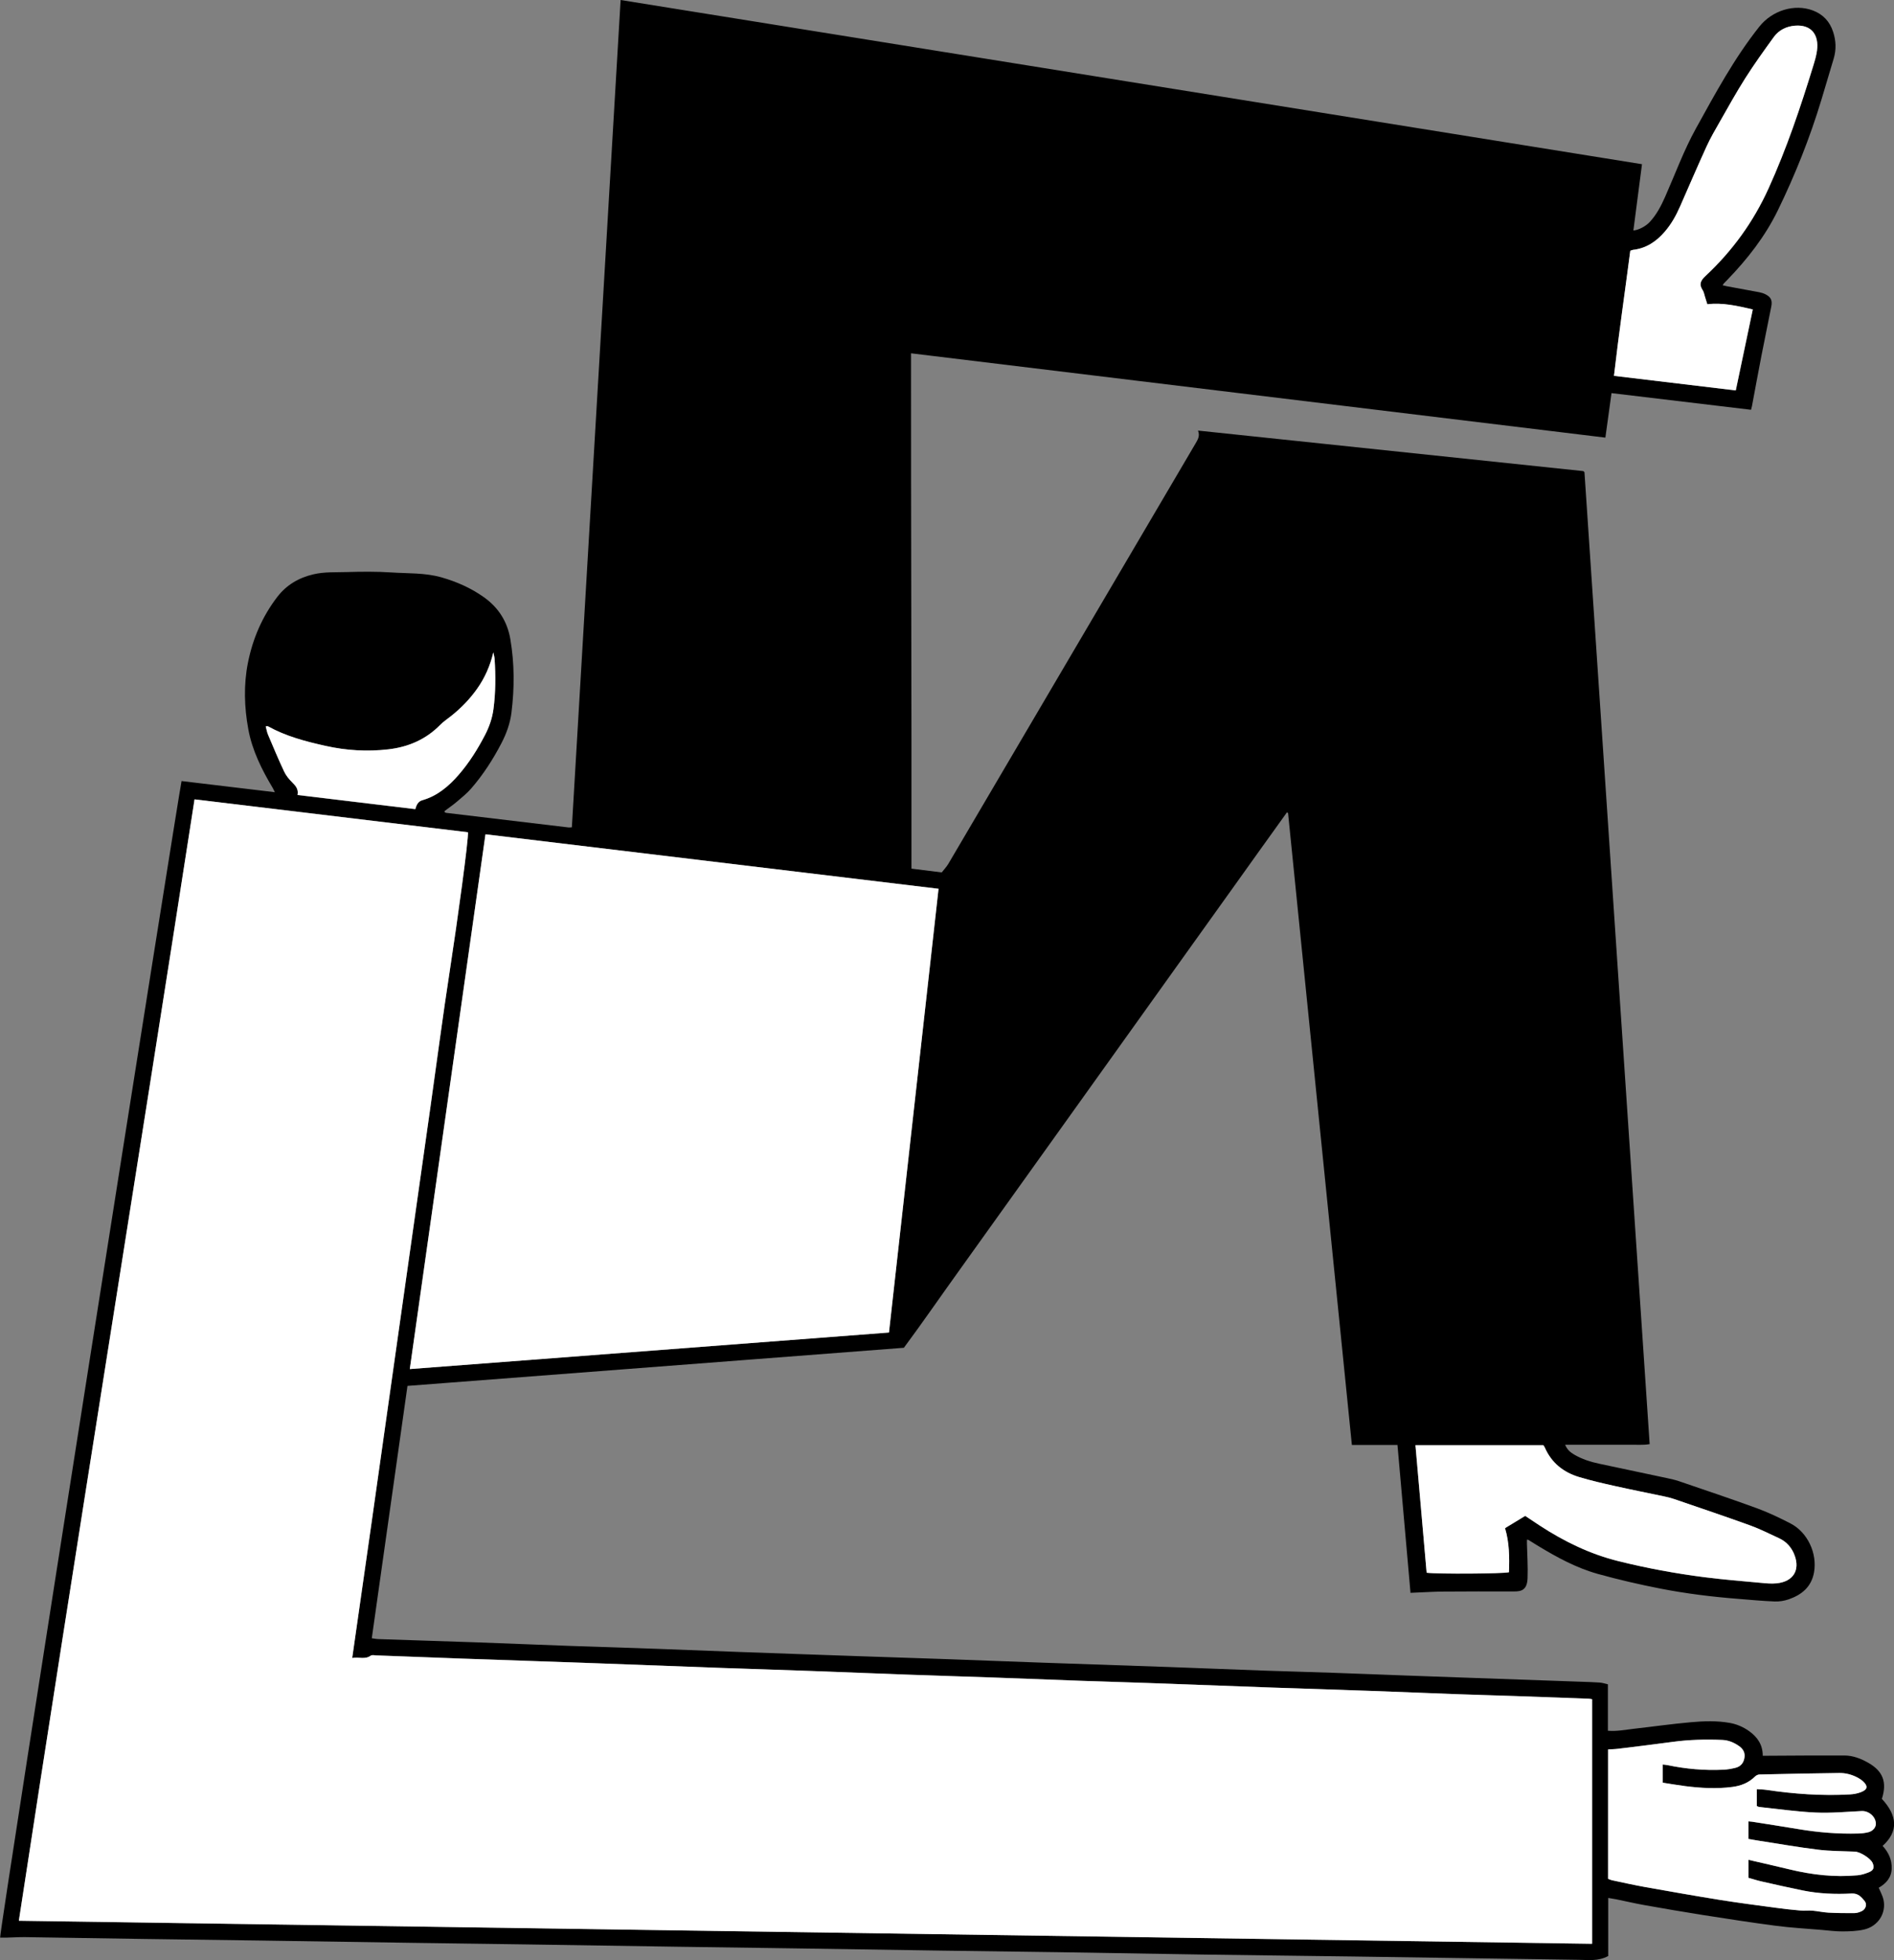
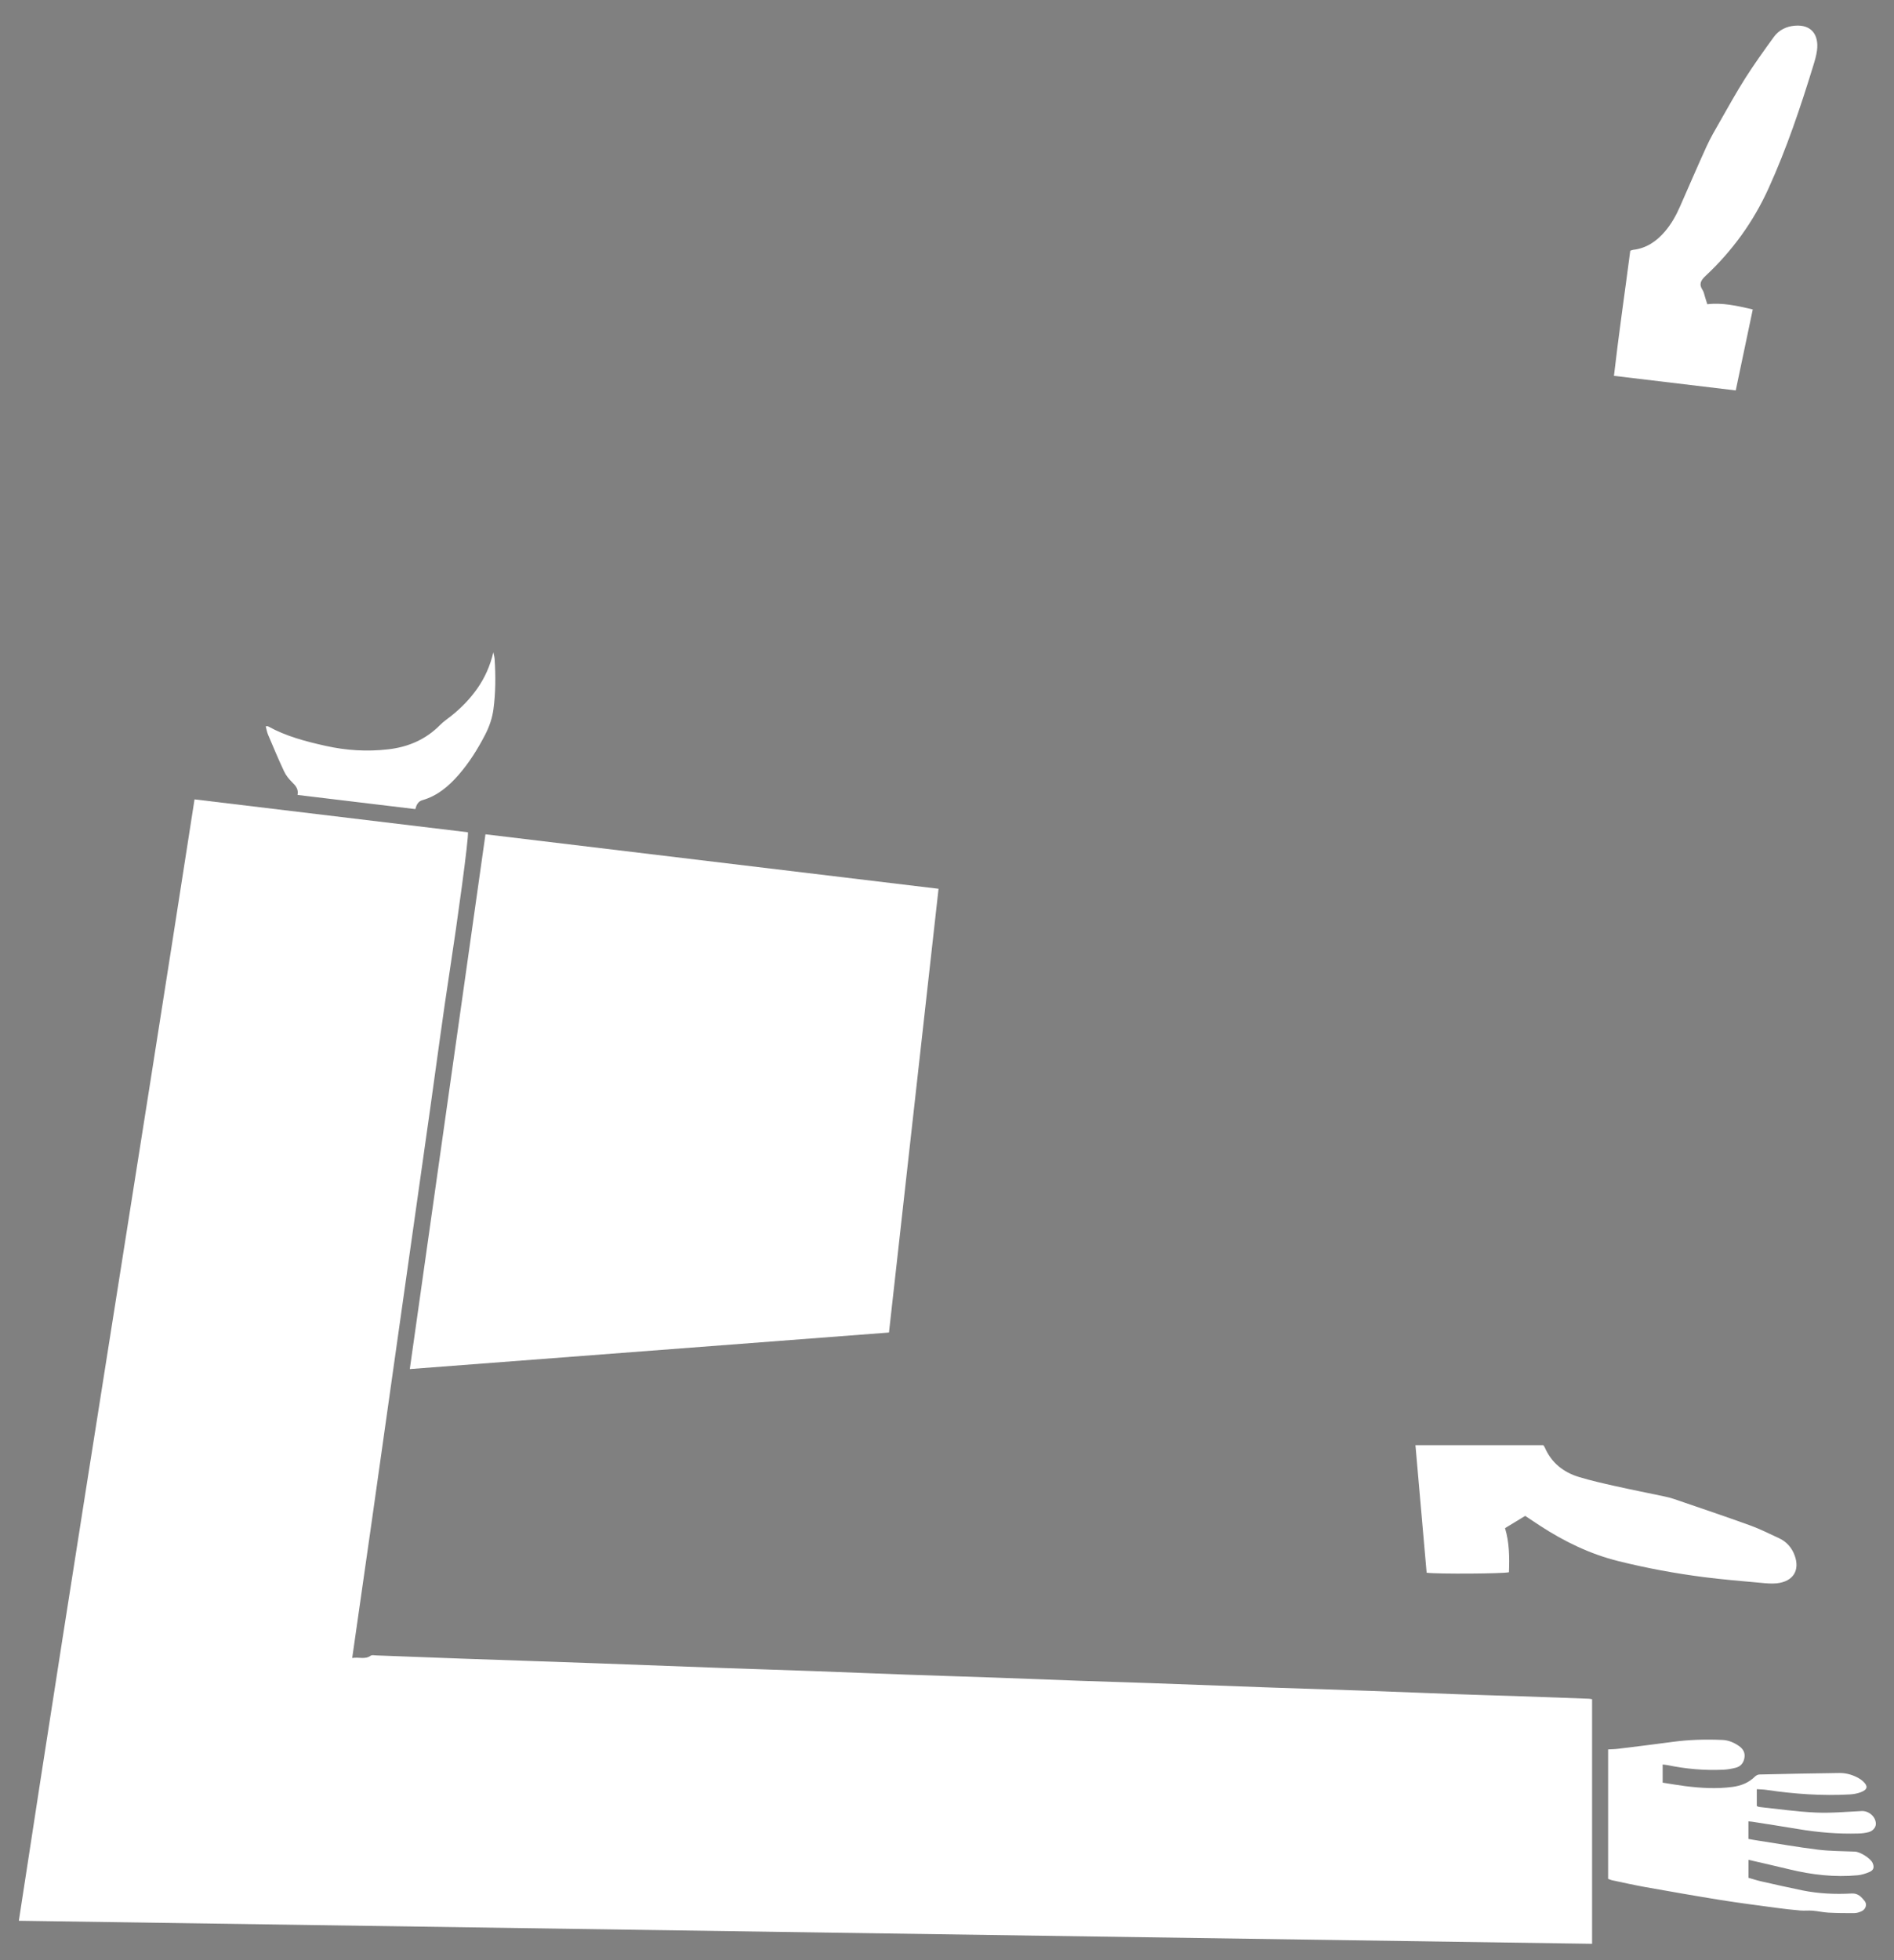
<svg xmlns="http://www.w3.org/2000/svg" id="Layer_1" data-name="Layer 1" viewBox="0 0 457.32 473.08">
  <rect x="0" y="0" width="457.32" height="473.08" fill="#808080" stroke="none" />
  <defs>
    <style>
      .cls-1, .cls-2 {
        stroke-width: 0px;
      }

      .cls-2 {
        fill: #fff;
      }
    </style>
  </defs>
-   <path class="cls-1" d="M340.58,384.47c-1.06-12.01-2.1-23.78-3.15-35.73h-11.01c-5.15-50.96-10.28-101.75-15.41-152.53-.09-.04-.19-.08-.28-.13-4.42,6.12-8.79,12.28-13.19,18.42-4.42,6.17-8.83,12.34-13.25,18.51-4.42,6.17-8.83,12.34-13.24,18.51-4.41,6.17-8.83,12.34-13.24,18.51-4.41,6.17-8.83,12.34-13.25,18.51-4.42,6.17-8.82,12.35-13.25,18.51-4.4,6.13-8.69,12.35-13.06,18.24-40,3.07-79.86,6.13-119.86,9.2-2.87,20.3-5.74,40.52-8.62,60.91.63.08,1.12.19,1.62.2,7.84.27,15.69.51,23.53.78,7.63.27,15.27.6,22.9.87,6.95.25,13.91.45,20.86.7,6.64.24,13.28.51,19.92.76,4.5.17,8.99.32,13.49.48,5.18.18,10.35.36,15.53.54,7.22.25,14.43.48,21.65.73,7.58.27,15.16.58,22.75.84,10.09.36,20.19.68,30.28,1.04,7.69.27,15.37.6,23.06.87,5.39.19,10.77.32,16.16.51,5.91.2,11.81.45,17.72.66,5.6.21,11.19.4,16.79.6,8.68.31,17.36.61,26.04.92,1.41.05,2.82.09,4.23.19.61.05,1.2.25,1.94.42v11.21c2.19.17,4.18-.24,6.19-.47,4.62-.52,9.23-1.18,13.87-1.59,3.12-.28,6.27-.39,9.39.17,1.67.3,3.2.96,4.59,1.94,2.03,1.43,3.35,3.29,3.35,5.98.48,0,.83,0,1.18,0,6.17-.03,12.35-.09,18.52-.06,2.07,0,4.01.75,5.79,1.77,3.57,2.03,4.55,4.72,3.27,8.7,3.78,4.05,4.03,7.89.18,11.35,1.42,1.54,2.26,3.32,2.19,5.48-.07,2.24-1.39,3.62-3.13,4.62.43,1.05.94,1.92,1.15,2.87.71,3.27-1.29,6.43-4.7,7.22-1.71.39-3.52.44-5.29.45-1.67,0-3.34-.23-5-.37-3.64-.31-7.3-.51-10.92-.98-5.91-.77-11.8-1.69-17.69-2.61-4.7-.74-9.39-1.55-14.07-2.38-2.31-.41-4.61-.95-6.91-1.42-.56-.11-1.13-.19-1.89-.32v14.02c-2.43,1.31-4.83.94-7.18.91-18.05-.26-36.11-.54-54.16-.79-12.3-.17-24.6-.3-36.89-.48-11.46-.17-22.92-.38-34.38-.56-9.31-.14-18.63-.25-27.94-.38-12.04-.18-24.07-.37-36.11-.55-9.31-.14-18.63-.25-27.94-.39-12.19-.18-24.38-.38-36.58-.56-9.16-.14-18.32-.25-27.47-.38-12.35-.18-24.7-.38-37.05-.56-9.31-.14-18.63-.24-27.94-.38-9.52-.14-19.05-.31-28.57-.44-1.51-.02-3.02.08-4.54.12-.52.01-1.03,0-1.53,0-.22-1.56,43.32-277.5,43.81-279.14,7.42.89,14.88,1.77,22.53,2.69-.22-.43-.35-.73-.51-1.01-2.67-4.47-4.99-9.11-5.92-14.27-.96-5.28-1.13-10.65-.08-15.93,1.15-5.81,3.46-11.19,7.09-15.92,2.21-2.88,5.17-4.63,8.73-5.46,2.64-.62,5.31-.46,7.96-.54,3.61-.11,7.23-.15,10.83.09,4.05.27,8.15.05,12.14,1.19,3.66,1.05,7.07,2.55,10.18,4.75,3.55,2.51,5.71,5.88,6.44,10.19,1,5.88,1,11.78.27,17.67-.32,2.6-1.21,5.08-2.43,7.42-2.03,3.91-4.42,7.61-7.31,10.94-1.02,1.17-2.26,2.17-3.45,3.18-.95.81-1.99,1.51-2.97,2.25,0,.09-.01.14,0,.18.02.05.05.1.09.12.09.05.18.11.28.13,9.86,1.18,19.73,2.36,29.59,3.53.2.02.4-.02.78-.04,3.92-66.51,7.84-132.97,11.77-199.67,82.24,13.22,164.31,26.4,246.62,39.63-.7,5.38-1.39,10.68-2.08,16,1.24-.1,2.93-.97,3.93-2.03,1.67-1.78,2.77-3.92,3.75-6.13,2.43-5.5,4.51-11.2,7.41-16.44,4.68-8.46,9.28-17,15.33-24.61,3.1-3.9,8.48-5.57,12.93-3.89,2.45.93,4.06,2.65,4.88,5.16.71,2.16.78,4.31.13,6.48-.98,3.31-1.96,6.61-2.96,9.91-2.78,9.18-6.31,18.05-10.51,26.67-3.09,6.34-7.36,11.78-12.22,16.81-.29.3-.59.6-.88.9-.07.07-.1.18-.23.39.35.08.67.17.98.23,2.62.48,5.24.95,7.86,1.45.51.1,1.02.26,1.48.49,1.33.68,1.71,1.45,1.42,2.95-.77,3.95-1.6,7.89-2.37,11.85-.79,4.05-1.53,8.11-2.29,12.17-.05.25-.13.5-.23.91-11.2-1.34-22.38-2.67-33.69-4.02-.5,3.62-.97,7.07-1.48,10.74-55.9-6.78-111.66-13.55-167.66-20.35-.03,41.49.16,82.87.11,124.38,2.46.31,4.77.6,7.31.91.5-.65,1.15-1.32,1.61-2.1,19.9-33.81,39.79-67.63,59.68-101.44.53-.91,1.1-1.78.59-3.1,31.17,3.28,62.14,6.53,93.02,9.78.13.11.17.14.21.17.03.04.07.08.08.13,5.25,78.12,10.49,156.24,15.74,234.54-1.7.3-3.36.11-4.99.15-1.73.03-3.45,0-5.18,0h-5.02c-1.66,0-3.33,0-5.22,0,.5,1.21,1.27,1.84,2.16,2.36,1.91,1.13,4,1.79,6.16,2.24,5.42,1.15,10.84,2.29,16.26,3.45.97.21,1.95.42,2.89.74,6.28,2.15,12.58,4.25,18.81,6.53,2.79,1.02,5.5,2.31,8.14,3.68,4.14,2.13,6.49,7.24,5.68,11.79-.63,3.52-2.96,5.42-6.09,6.51-1.06.37-2.26.57-3.38.53-2.98-.12-5.95-.4-8.92-.64-6.26-.49-12.5-1.26-18.66-2.46-5.07-.99-10.13-2.16-15.11-3.54-5.22-1.45-9.97-4.04-14.59-6.85-.76-.46-1.51-.93-2.27-1.4-.04-.02-.1,0-.3-.02,0,.32,0,.65,0,.97.06,2.77.26,5.55.15,8.32-.11,2.89-1.51,3.21-3.32,3.2-5.76-.03-11.51,0-17.27.03-1.67.01-3.34.12-5.01.18-.82.03-1.64.07-2.61.12ZM85.05,400.16c1.62-11.29,3.21-22.34,4.78-33.4,1.57-11.03,3.12-22.05,4.68-33.08,1.57-11.08,3.14-22.16,4.71-33.23,1.57-11.08,3.14-22.16,4.71-33.23,1.56-11.03,3.01-22.07,4.7-33.08,1.77-11.47,4.59-31.97,4.36-33.28-21.95-2.64-43.93-5.29-66.01-7.94-14.01,90.35-28.63,180.39-42.42,270.65,126.68,1.86,253.23,3.71,379.87,5.56v-59.03c-.33-.05-.58-.11-.83-.12-5.91-.22-11.82-.43-17.72-.64-4.86-.17-9.73-.3-14.59-.47-6.8-.25-13.59-.54-20.39-.78-7.84-.28-15.69-.51-23.53-.79-9.99-.35-19.97-.74-29.96-1.1-5.39-.19-10.77-.34-16.16-.53-7.22-.26-14.43-.55-21.65-.81-6.85-.24-13.7-.44-20.55-.69-7.63-.28-15.27-.6-22.9-.87-7.27-.26-14.54-.48-21.81-.74-10.3-.37-20.6-.78-30.9-1.15-10.67-.38-21.34-.73-32-1.11-6.85-.24-13.7-.52-20.55-.77-.47-.02-1.07-.16-1.38.07-1.36.98-2.8.27-4.45.55ZM226.62,214.51c-36.59-4.4-72.94-8.77-109.4-13.15-6.1,43.11-12.17,85.99-18.27,129.07,38.73-2.95,77.19-5.88,115.7-8.82,3.99-35.72,7.97-71.31,11.97-107.1ZM372.66,348.81h-30.89c.91,10.34,1.81,20.58,2.7,30.78,2.66.35,18.65.24,19.88-.12.13-3.59.1-7.18-.95-10.64,1.7-1.03,3.25-1.98,4.87-2.96,1.17.78,2.34,1.57,3.52,2.34,5.91,3.85,12.17,6.9,19.06,8.6,6.81,1.68,13.69,2.96,20.64,3.85,4.51.58,9.05.94,13.58,1.36,1.3.12,2.63.27,3.91.13,4.05-.42,5.64-3.18,4.36-6.71-.68-1.86-1.94-3.34-3.8-4.19-2.28-1.04-4.52-2.2-6.88-3.05-6.14-2.22-12.33-4.3-18.51-6.42-.74-.25-1.51-.44-2.27-.6-3.99-.85-7.99-1.63-11.96-2.52-2.9-.65-5.81-1.31-8.66-2.17-3.77-1.14-6.66-3.43-8.27-7.15-.08-.19-.22-.35-.33-.52ZM423.22,74.68c-3.76-.87-7.26-1.69-10.96-1.25-.22-.7-.39-1.25-.56-1.79-.18-.55-.26-1.16-.57-1.62-.96-1.44-.44-2.36.72-3.44,6.46-6.02,11.53-13.02,15.2-21.12,4.35-9.6,7.7-19.54,10.79-29.58.37-1.2.73-2.42.9-3.65.52-3.86-1.38-6.34-5.32-6.03-2.05.16-3.88,1.05-5.11,2.74-2.37,3.26-4.72,6.53-6.88,9.93-2.19,3.44-4.16,7.01-6.18,10.56-1.11,1.95-2.25,3.9-3.18,5.93-2.2,4.8-4.28,9.65-6.4,14.49-.95,2.17-2.1,4.22-3.64,6.02-2.03,2.38-4.48,4.07-7.68,4.43-.2.02-.39.12-.69.22-1.31,10.02-2.77,20.02-3.94,30.19,9.87,1.18,19.55,2.34,29.41,3.52,1.38-6.55,2.72-12.98,4.11-19.55ZM388.29,453.47c.32.12.59.27.89.33,2.66.56,5.31,1.16,7.98,1.64,6.07,1.08,12.14,2.15,18.23,3.13,4.44.71,8.9,1.28,13.35,1.88,1.97.27,3.94.49,5.92.66.98.09,1.98-.04,2.96.04,1.3.11,2.59.41,3.89.48,2.08.11,4.17.13,6.26.11.6,0,1.24-.22,1.79-.49.92-.45,1.31-1.62.69-2.39-.79-.99-1.59-1.93-3.18-1.85-3.98.22-7.95.05-11.87-.75-3.33-.67-6.64-1.43-9.95-2.18-1.05-.24-2.08-.58-3.08-.86v-4.34c3.38.78,6.63,1.51,9.88,2.3,5.43,1.31,10.91,1.95,16.49,1.43.97-.09,1.94-.41,2.84-.79,1.04-.44,1.22-1.14.77-2.17-.48-1.13-3-2.7-4.27-2.75-2.98-.12-5.97-.1-8.92-.47-4.82-.59-9.61-1.44-14.41-2.18-.8-.12-1.61-.28-2.39-.41v-4.24c.37.03.62.04.87.08,3.72.59,7.44,1.16,11.15,1.78,4.81.81,9.65,1.2,14.53,1.07.83-.02,1.68-.12,2.48-.33,1.04-.28,1.74-1.16,1.74-1.98,0-1.73-1.69-3.2-3.43-3.11-3.71.18-7.43.53-11.12.36-4.53-.21-9.05-.87-13.57-1.34-.24-.03-.46-.17-.63-.23v-4.07c.85.06,1.58.07,2.3.17,6.69.99,13.41,1.48,20.17,1.1.92-.05,1.88-.23,2.74-.57,1.55-.62,1.68-1.43.49-2.55-.45-.42-1-.75-1.55-1.04-1.32-.67-2.76-1.03-4.24-1.01-6.43.09-12.86.21-19.29.36-.36,0-.8.24-1.06.5-1.51,1.51-3.38,2.23-5.45,2.5-3.82.51-7.62.28-11.42-.2-1.8-.23-3.59-.54-5.42-.83v-4.38c.48.06.85.08,1.2.15,4.42.93,8.9,1.32,13.41,1.11.98-.04,1.97-.22,2.93-.45,1.23-.29,1.98-1.1,2.2-2.38.23-1.3-.32-2.22-1.36-2.93-1.19-.82-2.5-1.37-3.93-1.43-4.03-.17-8.05-.08-12.06.47-4.4.6-8.81,1.13-13.22,1.67-.76.09-1.53.1-2.34.15v31.24ZM100.28,195.28c.27-.97.66-1.83,1.68-2.12,3.62-1.03,6.36-3.36,8.75-6.1,2.55-2.93,4.61-6.22,6.4-9.66,1.02-1.96,1.74-4.04,2.03-6.23.54-4.01.54-8.04.28-12.07-.04-.55-.2-1.09-.31-1.63-.76,3.24-2.03,6.12-3.9,8.77-1.77,2.5-3.87,4.66-6.26,6.57-.9.72-1.88,1.36-2.68,2.18-3.46,3.51-7.71,5.33-12.52,5.89-5.08.58-10.13.28-15.13-.83-4.81-1.07-9.55-2.31-13.91-4.72-.1-.06-.27,0-.56,0,.2.72.3,1.4.56,2.01,1.26,2.98,2.51,5.97,3.89,8.9.45.97,1.19,1.85,1.95,2.61.86.85,1.56,1.68,1.28,3.04,9.56,1.15,18.95,2.28,28.44,3.42Z" />
  <path class="cls-2" d="M85.05,400.16c1.64-.28,3.08.43,4.45-.55.32-.23.91-.09,1.38-.07,6.85.25,13.7.53,20.55.77,10.67.38,21.34.72,32,1.11,10.3.37,20.6.78,30.9,1.15,7.27.26,14.54.47,21.81.74,7.63.28,15.27.6,22.9.87,6.85.25,13.7.45,20.55.69,7.22.26,14.43.55,21.65.81,5.39.19,10.77.34,16.16.53,9.99.36,19.97.75,29.96,1.1,7.84.28,15.69.51,23.53.79,6.8.24,13.59.53,20.39.78,4.86.18,9.73.31,14.59.47,5.91.2,11.82.42,17.72.64.25,0,.5.07.83.12v59.03c-126.63-1.85-253.19-3.71-379.87-5.56,13.79-90.26,28.41-180.29,42.42-270.65,22.08,2.66,44.06,5.3,66.01,7.94.24,1.31-2.59,21.81-4.36,33.28-1.7,11.01-3.14,22.05-4.7,33.08-1.57,11.08-3.14,22.16-4.71,33.23-1.57,11.08-3.14,22.16-4.71,33.23-1.56,11.03-3.11,22.05-4.68,33.08-1.57,11.06-3.16,22.11-4.78,33.4Z" />
  <path class="cls-2" d="M226.62,214.51c-4,35.79-7.98,71.38-11.97,107.1-38.51,2.93-76.97,5.87-115.7,8.82,6.1-43.08,12.17-85.96,18.27-129.07,36.45,4.38,72.8,8.75,109.4,13.15Z" />
  <path class="cls-2" d="M372.66,348.81c.11.18.25.34.33.52,1.61,3.71,4.49,6.01,8.27,7.15,2.84.86,5.75,1.52,8.66,2.17,3.98.89,7.98,1.68,11.96,2.52.77.16,1.53.35,2.27.6,6.18,2.12,12.37,4.2,18.51,6.42,2.35.85,4.59,2.01,6.88,3.05,1.86.85,3.13,2.33,3.8,4.19,1.29,3.53-.31,6.29-4.36,6.71-1.29.13-2.61-.01-3.91-.13-4.53-.42-9.07-.78-13.58-1.36-6.95-.89-13.83-2.16-20.64-3.85-6.89-1.7-13.15-4.75-19.06-8.6-1.18-.77-2.34-1.56-3.52-2.34-1.62.98-3.17,1.93-4.87,2.96,1.05,3.46,1.08,7.05.95,10.64-1.24.36-17.22.47-19.88.12-.9-10.2-1.8-20.44-2.7-30.78h30.89Z" />
  <path class="cls-2" d="M423.22,74.68c-1.38,6.57-2.73,13-4.11,19.55-9.86-1.18-19.55-2.34-29.41-3.52,1.17-10.17,2.64-20.17,3.94-30.19.3-.1.49-.2.69-.22,3.2-.37,5.65-2.06,7.68-4.43,1.54-1.8,2.69-3.85,3.64-6.02,2.13-4.83,4.21-9.69,6.4-14.49.93-2.04,2.07-3.99,3.18-5.93,2.02-3.54,4-7.12,6.18-10.56,2.16-3.39,4.51-6.67,6.88-9.93,1.22-1.69,3.06-2.58,5.11-2.74,3.94-.32,5.84,2.17,5.32,6.03-.17,1.24-.53,2.46-.9,3.65-3.09,10.05-6.43,19.99-10.79,29.58-3.67,8.09-8.75,15.09-15.2,21.12-1.16,1.08-1.68,2-.72,3.44.31.46.39,1.08.57,1.62.18.54.34,1.08.56,1.79,3.7-.44,7.2.38,10.96,1.25Z" />
  <path class="cls-2" d="M388.29,453.47v-31.24c.81-.05,1.58-.05,2.34-.15,4.41-.54,8.82-1.07,13.22-1.67,4.01-.55,8.03-.64,12.06-.47,1.43.06,2.74.61,3.93,1.43,1.04.71,1.59,1.64,1.36,2.93-.22,1.27-.97,2.09-2.2,2.38-.96.23-1.95.41-2.93.45-4.51.2-8.99-.18-13.41-1.11-.35-.07-.72-.09-1.2-.15v4.38c1.83.28,3.62.6,5.42.83,3.8.48,7.6.7,11.42.2,2.07-.27,3.93-.99,5.45-2.5.26-.26.7-.49,1.06-.5,6.43-.15,12.86-.28,19.29-.36,1.48-.02,2.91.34,4.24,1.01.55.28,1.1.61,1.55,1.04,1.19,1.12,1.06,1.93-.49,2.55-.85.34-1.81.52-2.74.57-6.76.38-13.48-.11-20.17-1.1-.71-.11-1.44-.11-2.3-.17v4.07c.17.06.39.21.63.23,4.52.48,9.04,1.14,13.57,1.34,3.69.17,7.41-.18,11.12-.36,1.74-.08,3.44,1.38,3.43,3.11,0,.82-.7,1.7-1.74,1.98-.8.21-1.65.31-2.48.33-4.88.14-9.72-.26-14.53-1.07-3.71-.62-7.43-1.19-11.15-1.78-.25-.04-.51-.05-.87-.08v4.24c.78.14,1.58.29,2.39.41,4.8.74,9.59,1.59,14.41,2.18,2.95.36,5.95.35,8.92.47,1.27.05,3.78,1.62,4.27,2.75.44,1.03.26,1.73-.77,2.17-.9.38-1.87.7-2.84.79-5.58.52-11.06-.11-16.49-1.43-3.24-.79-6.5-1.51-9.88-2.3v4.34c.99.28,2.02.62,3.08.86,3.31.75,6.62,1.5,9.95,2.18,3.92.79,7.9.97,11.87.75,1.59-.09,2.39.86,3.18,1.85.61.77.23,1.94-.69,2.39-.55.27-1.19.48-1.79.49-2.09.02-4.18,0-6.26-.11-1.3-.07-2.59-.37-3.89-.48-.98-.08-1.98.05-2.96-.04-1.98-.17-3.95-.39-5.92-.66-4.45-.6-8.91-1.17-13.35-1.88-6.09-.98-12.16-2.05-18.23-3.13-2.67-.48-5.33-1.08-7.98-1.64-.3-.06-.58-.21-.89-.33Z" />
  <path class="cls-2" d="M100.28,195.28c-9.49-1.14-18.88-2.27-28.44-3.42.28-1.36-.42-2.2-1.28-3.04-.77-.76-1.5-1.65-1.95-2.61-1.38-2.93-2.62-5.92-3.89-8.9-.26-.61-.36-1.28-.56-2.01.29,0,.46-.05.56,0,4.35,2.41,9.1,3.65,13.91,4.72,5,1.12,10.05,1.42,15.13.83,4.81-.55,9.06-2.37,12.52-5.89.8-.81,1.78-1.46,2.68-2.18,2.39-1.9,4.5-4.07,6.26-6.57,1.87-2.65,3.14-5.54,3.9-8.77.11.54.27,1.09.31,1.63.26,4.03.25,8.06-.28,12.07-.29,2.19-1.01,4.27-2.03,6.23-1.79,3.45-3.85,6.74-6.4,9.66-2.39,2.74-5.13,5.07-8.75,6.1-1.03.29-1.41,1.16-1.68,2.12Z" />
</svg>